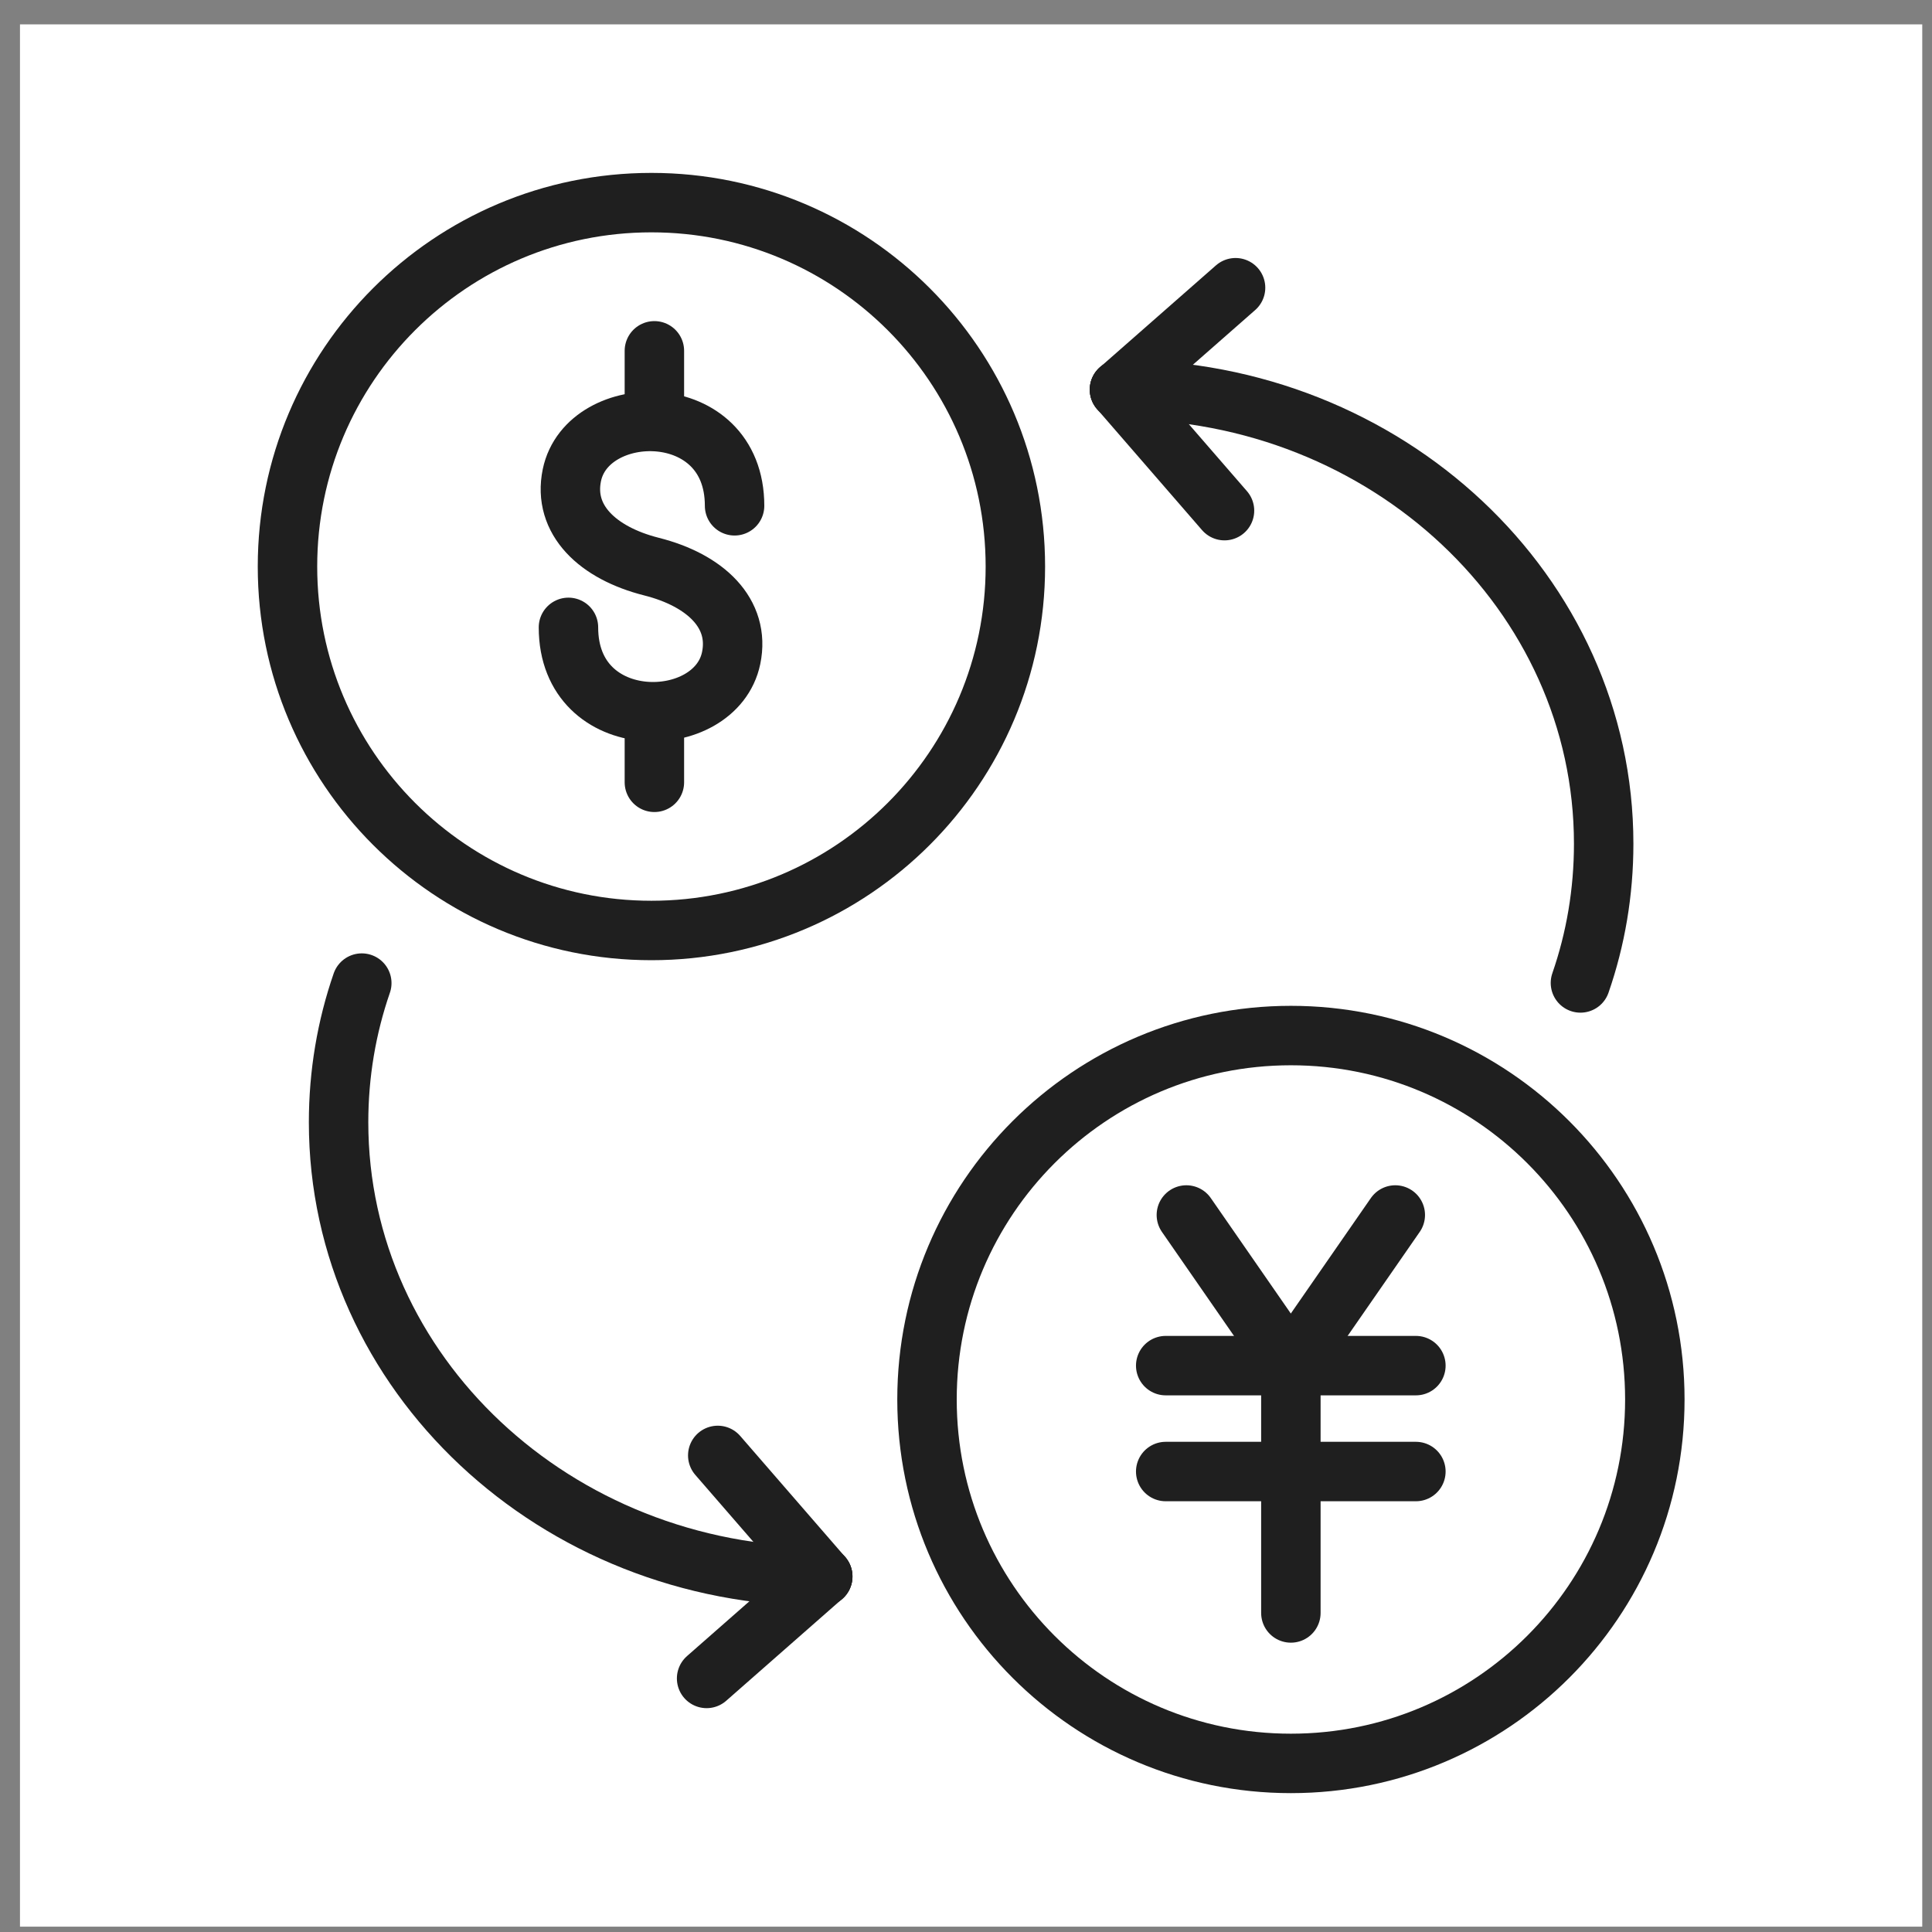
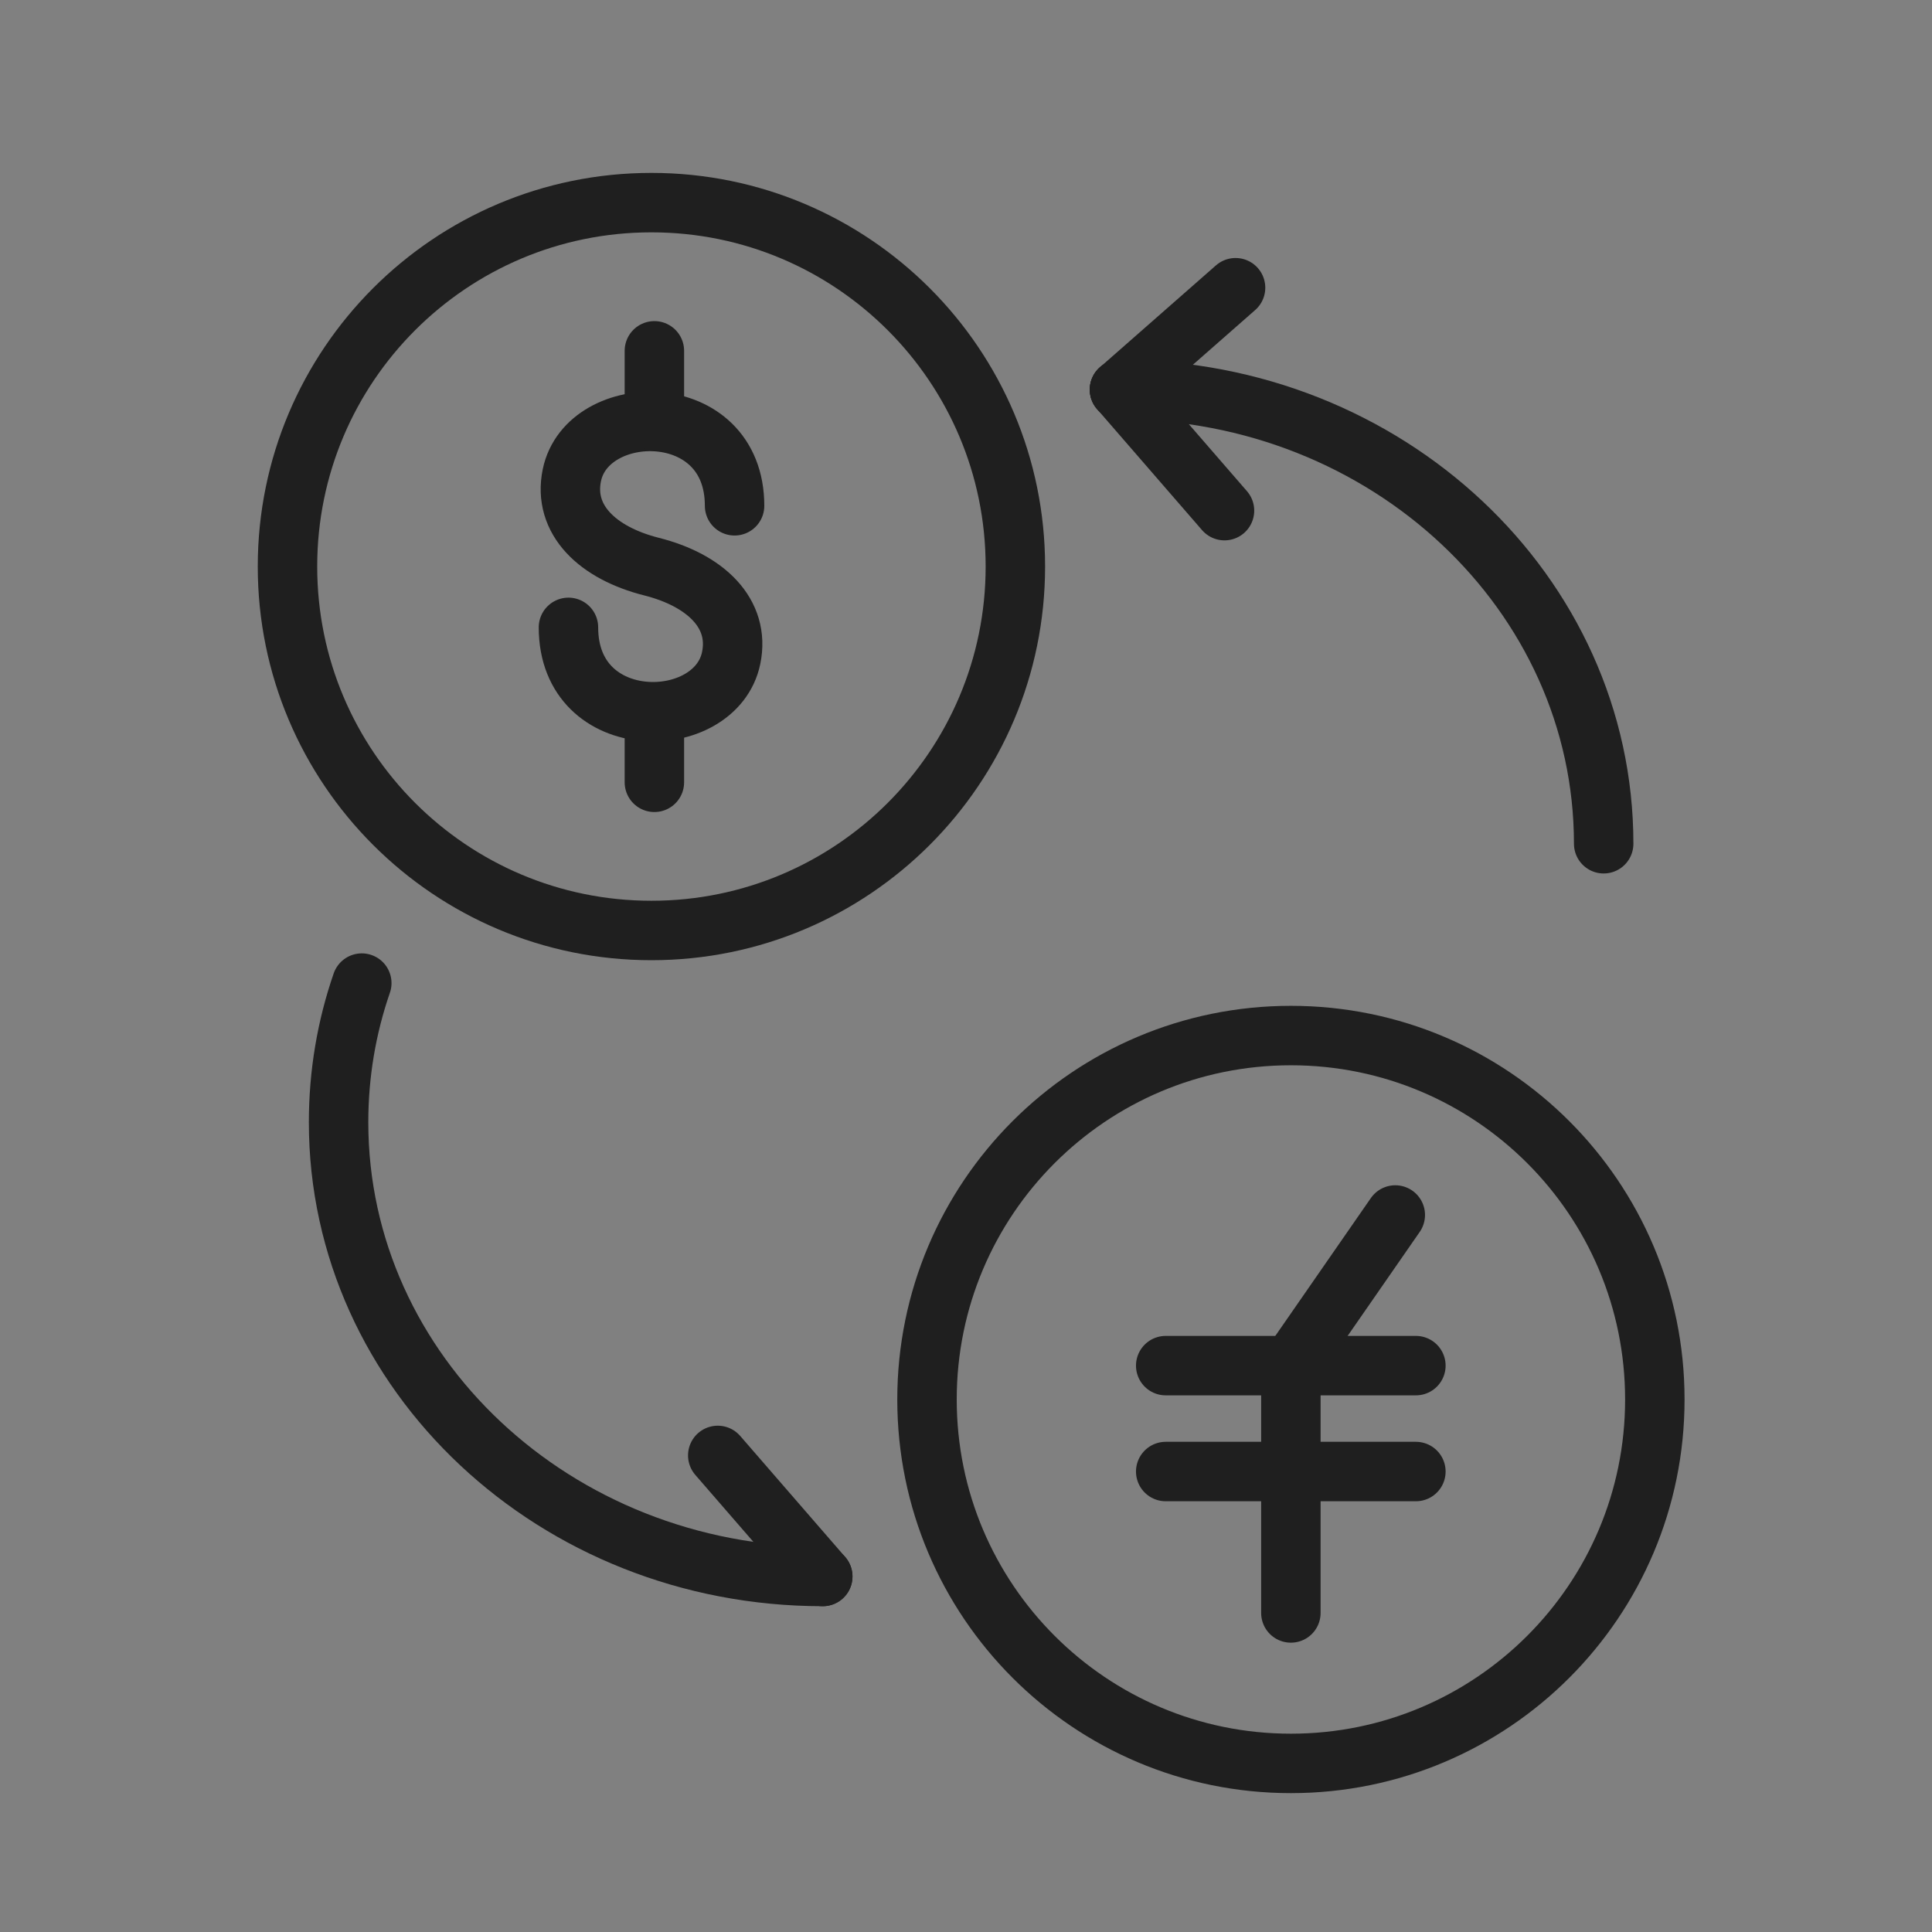
<svg xmlns="http://www.w3.org/2000/svg" width="65" height="65" viewBox="0 0 65 65" fill="none">
  <rect x="0" y="0" width="65" height="65" fill="#808080" stroke="none" />
-   <rect width="64" height="64" transform="translate(0.672 0.82)" fill="white" />
  <path d="M27.681 53.039L24.148 48.966" stroke="#1F1F1F" stroke-width="2" stroke-miterlimit="10" stroke-linecap="round" stroke-linejoin="round" />
-   <path d="M27.678 53.039L23.773 56.469" stroke="#1F1F1F" stroke-width="2" stroke-miterlimit="10" stroke-linecap="round" stroke-linejoin="round" />
  <path d="M37.664 13.107L41.197 17.18" stroke="#1F1F1F" stroke-width="2" stroke-miterlimit="10" stroke-linecap="round" stroke-linejoin="round" />
  <path d="M37.664 13.109L41.569 9.68" stroke="#1F1F1F" stroke-width="2" stroke-miterlimit="10" stroke-linecap="round" stroke-linejoin="round" />
  <path d="M34.161 19.061C34.161 25.823 28.678 31.305 21.916 31.305C15.154 31.305 9.672 25.823 9.672 19.061C9.672 12.299 15.154 6.817 21.916 6.817C28.678 6.817 34.161 12.299 34.161 19.061Z" stroke="#1F1F1F" stroke-width="2" stroke-miterlimit="10" stroke-linecap="round" stroke-linejoin="round" />
  <path d="M19.125 21.107C19.125 24.744 24.076 24.658 24.599 22.139C24.911 20.634 23.73 19.519 21.919 19.063C20.109 18.605 18.928 17.49 19.24 15.986C19.764 13.467 24.714 13.38 24.714 17.017" stroke="#1F1F1F" stroke-width="2" stroke-miterlimit="10" stroke-linecap="round" stroke-linejoin="round" />
  <path d="M22.016 11.803V14.164" stroke="#1F1F1F" stroke-width="2" stroke-miterlimit="10" stroke-linecap="round" stroke-linejoin="round" />
  <path d="M22.016 26.32V23.96" stroke="#1F1F1F" stroke-width="2" stroke-miterlimit="10" stroke-linecap="round" stroke-linejoin="round" />
  <path d="M27.681 53.039C18.683 53.039 11.391 46.199 11.391 37.758C11.391 36.126 11.662 34.549 12.172 33.075" stroke="#1F1F1F" stroke-width="2" stroke-miterlimit="10" stroke-linecap="round" stroke-linejoin="round" />
-   <path d="M37.664 13.107C46.662 13.107 53.954 19.948 53.954 28.387C53.954 30.02 53.683 31.597 53.172 33.07" stroke="#1F1F1F" stroke-width="2" stroke-miterlimit="10" stroke-linecap="round" stroke-linejoin="round" />
+   <path d="M37.664 13.107C46.662 13.107 53.954 19.948 53.954 28.387" stroke="#1F1F1F" stroke-width="2" stroke-miterlimit="10" stroke-linecap="round" stroke-linejoin="round" />
  <path d="M55.675 47.084C55.675 53.846 50.194 59.328 43.431 59.328C36.669 59.328 31.188 53.846 31.188 47.084C31.188 40.322 36.669 34.84 43.431 34.84C50.194 34.84 55.675 40.322 55.675 47.084Z" stroke="#1F1F1F" stroke-width="2" stroke-miterlimit="10" stroke-linecap="round" stroke-linejoin="round" />
  <path d="M39.219 45.945H47.636" stroke="#1F1F1F" stroke-width="2" stroke-miterlimit="10" stroke-linecap="round" stroke-linejoin="round" />
  <path d="M39.219 49.508H47.636" stroke="#1F1F1F" stroke-width="2" stroke-miterlimit="10" stroke-linecap="round" stroke-linejoin="round" />
  <path d="M43.43 45.947V54.266" stroke="#1F1F1F" stroke-width="2" stroke-miterlimit="10" stroke-linecap="round" stroke-linejoin="round" />
-   <path d="M43.426 45.945L39.914 40.877" stroke="#1F1F1F" stroke-width="2" stroke-miterlimit="10" stroke-linecap="round" stroke-linejoin="round" />
  <path d="M43.43 45.945L46.943 40.877" stroke="#1F1F1F" stroke-width="2" stroke-miterlimit="10" stroke-linecap="round" stroke-linejoin="round" />
</svg>